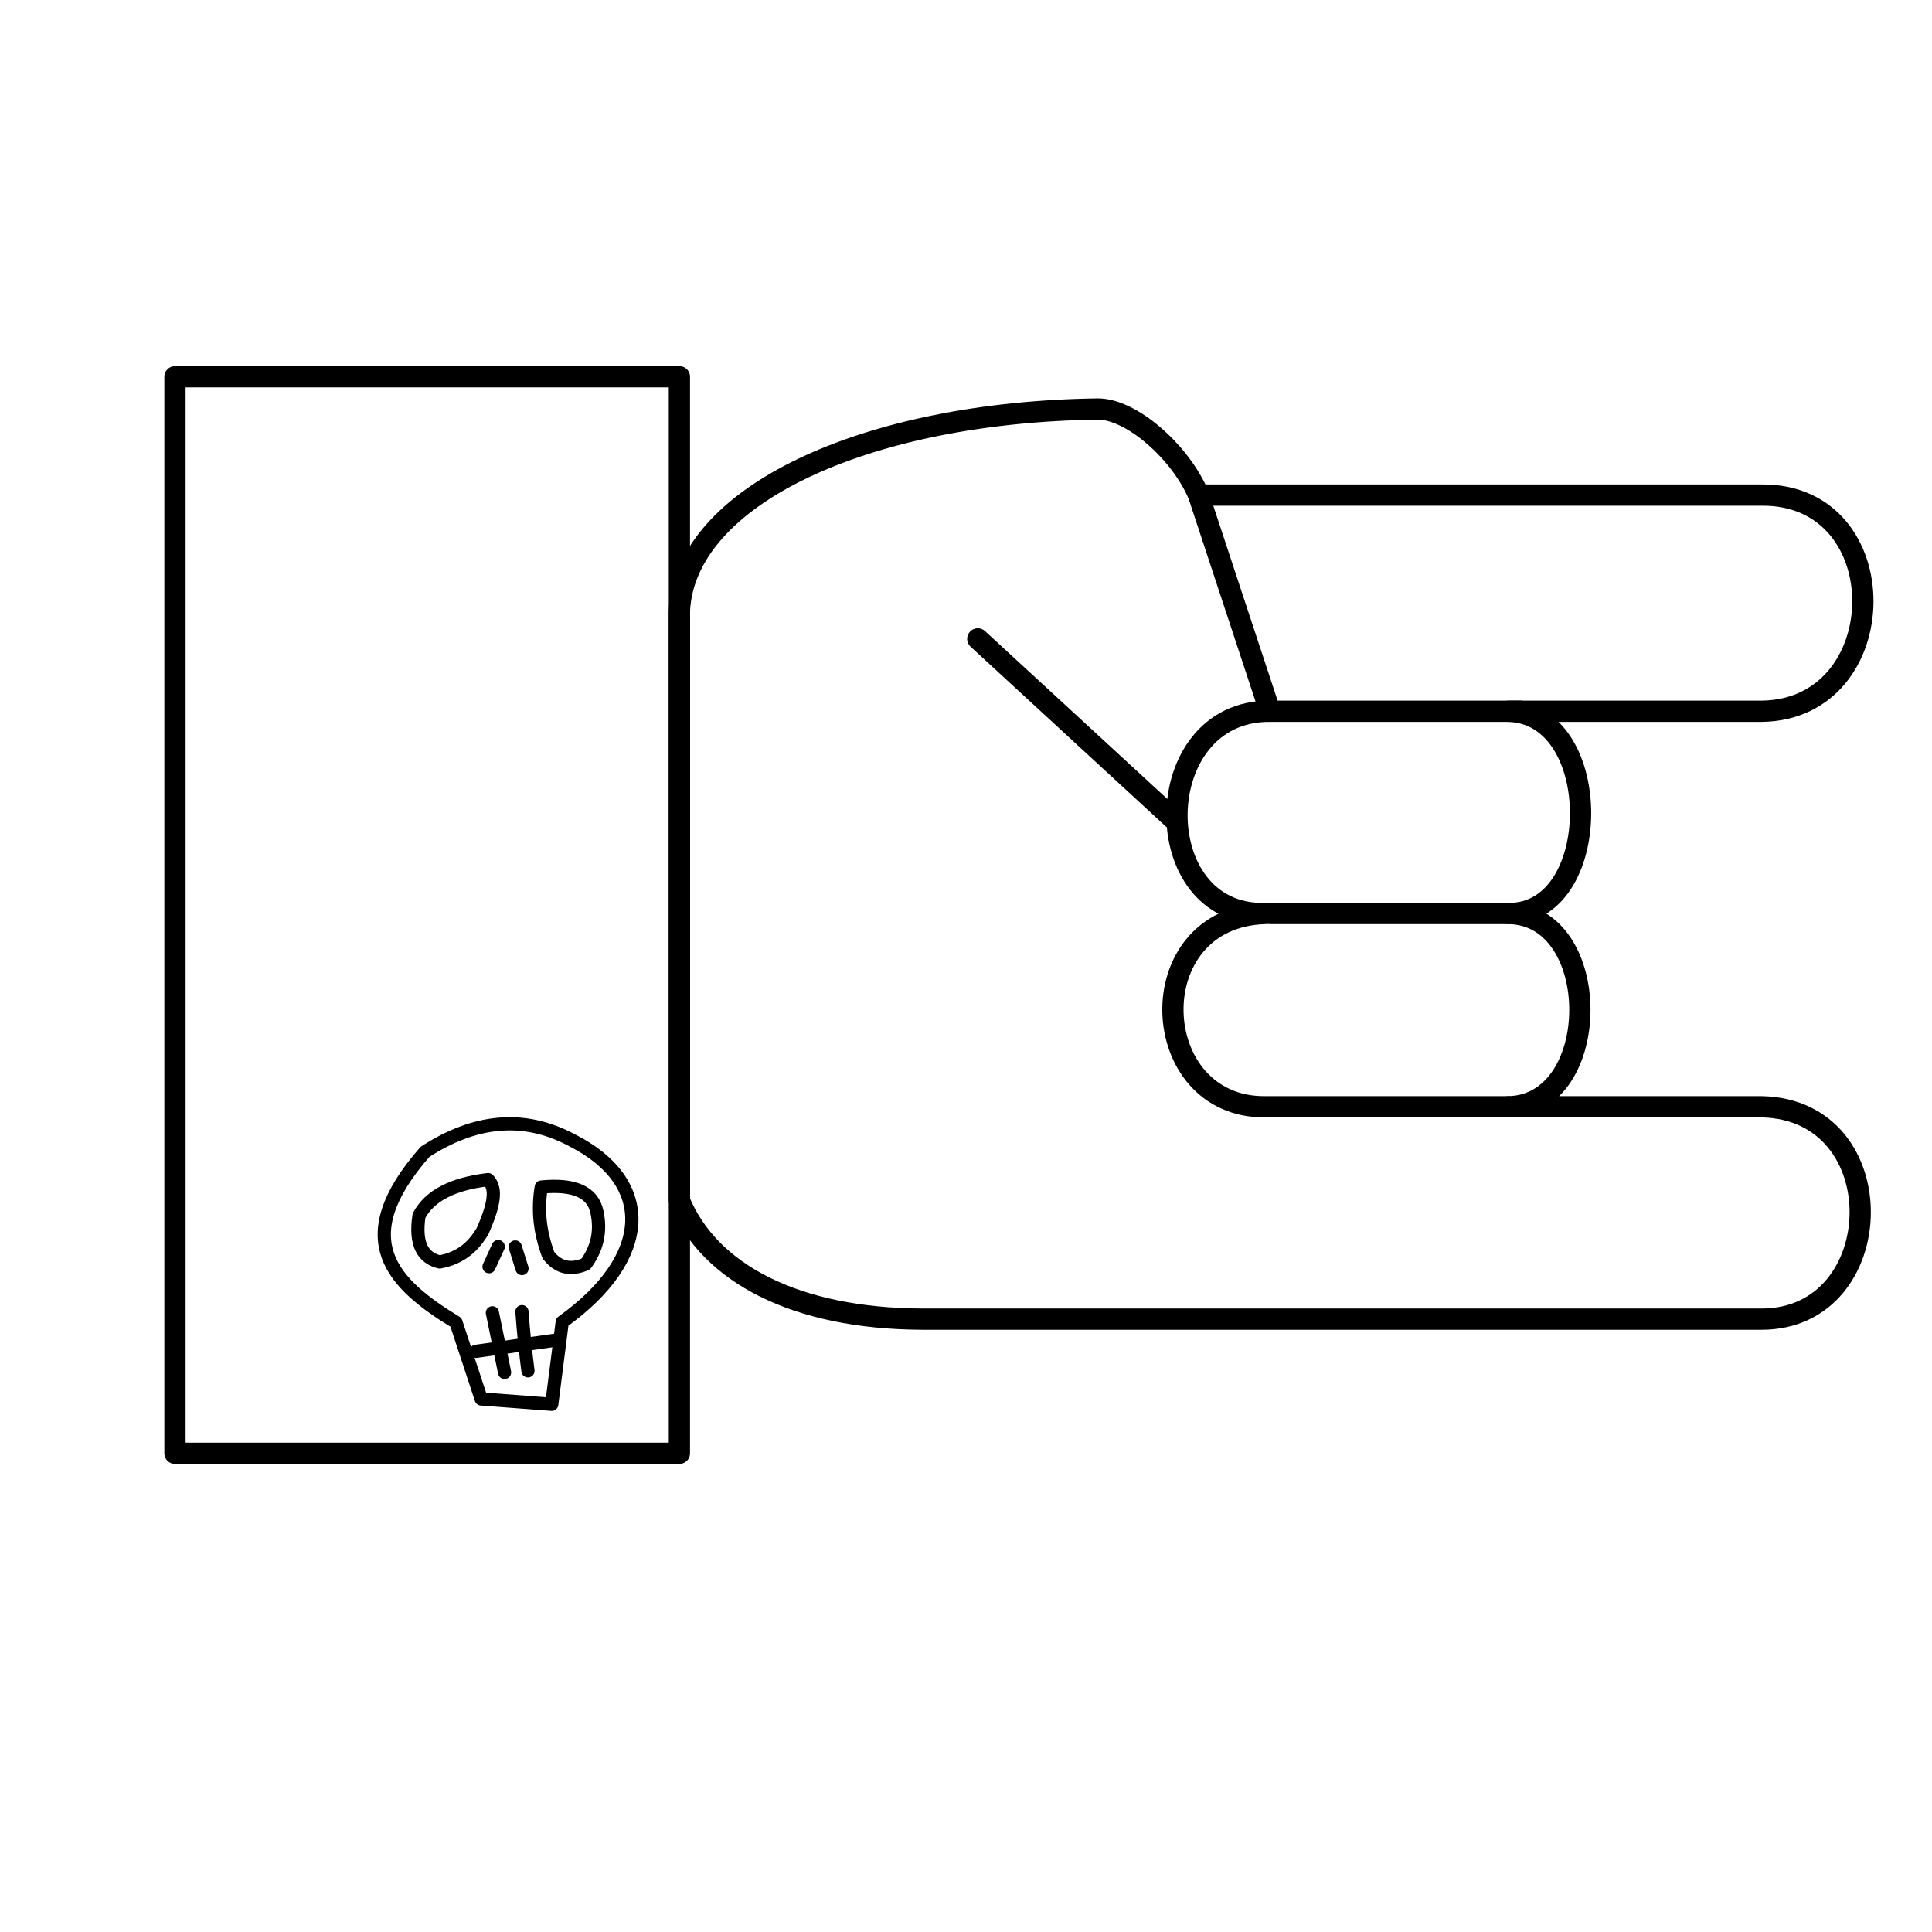
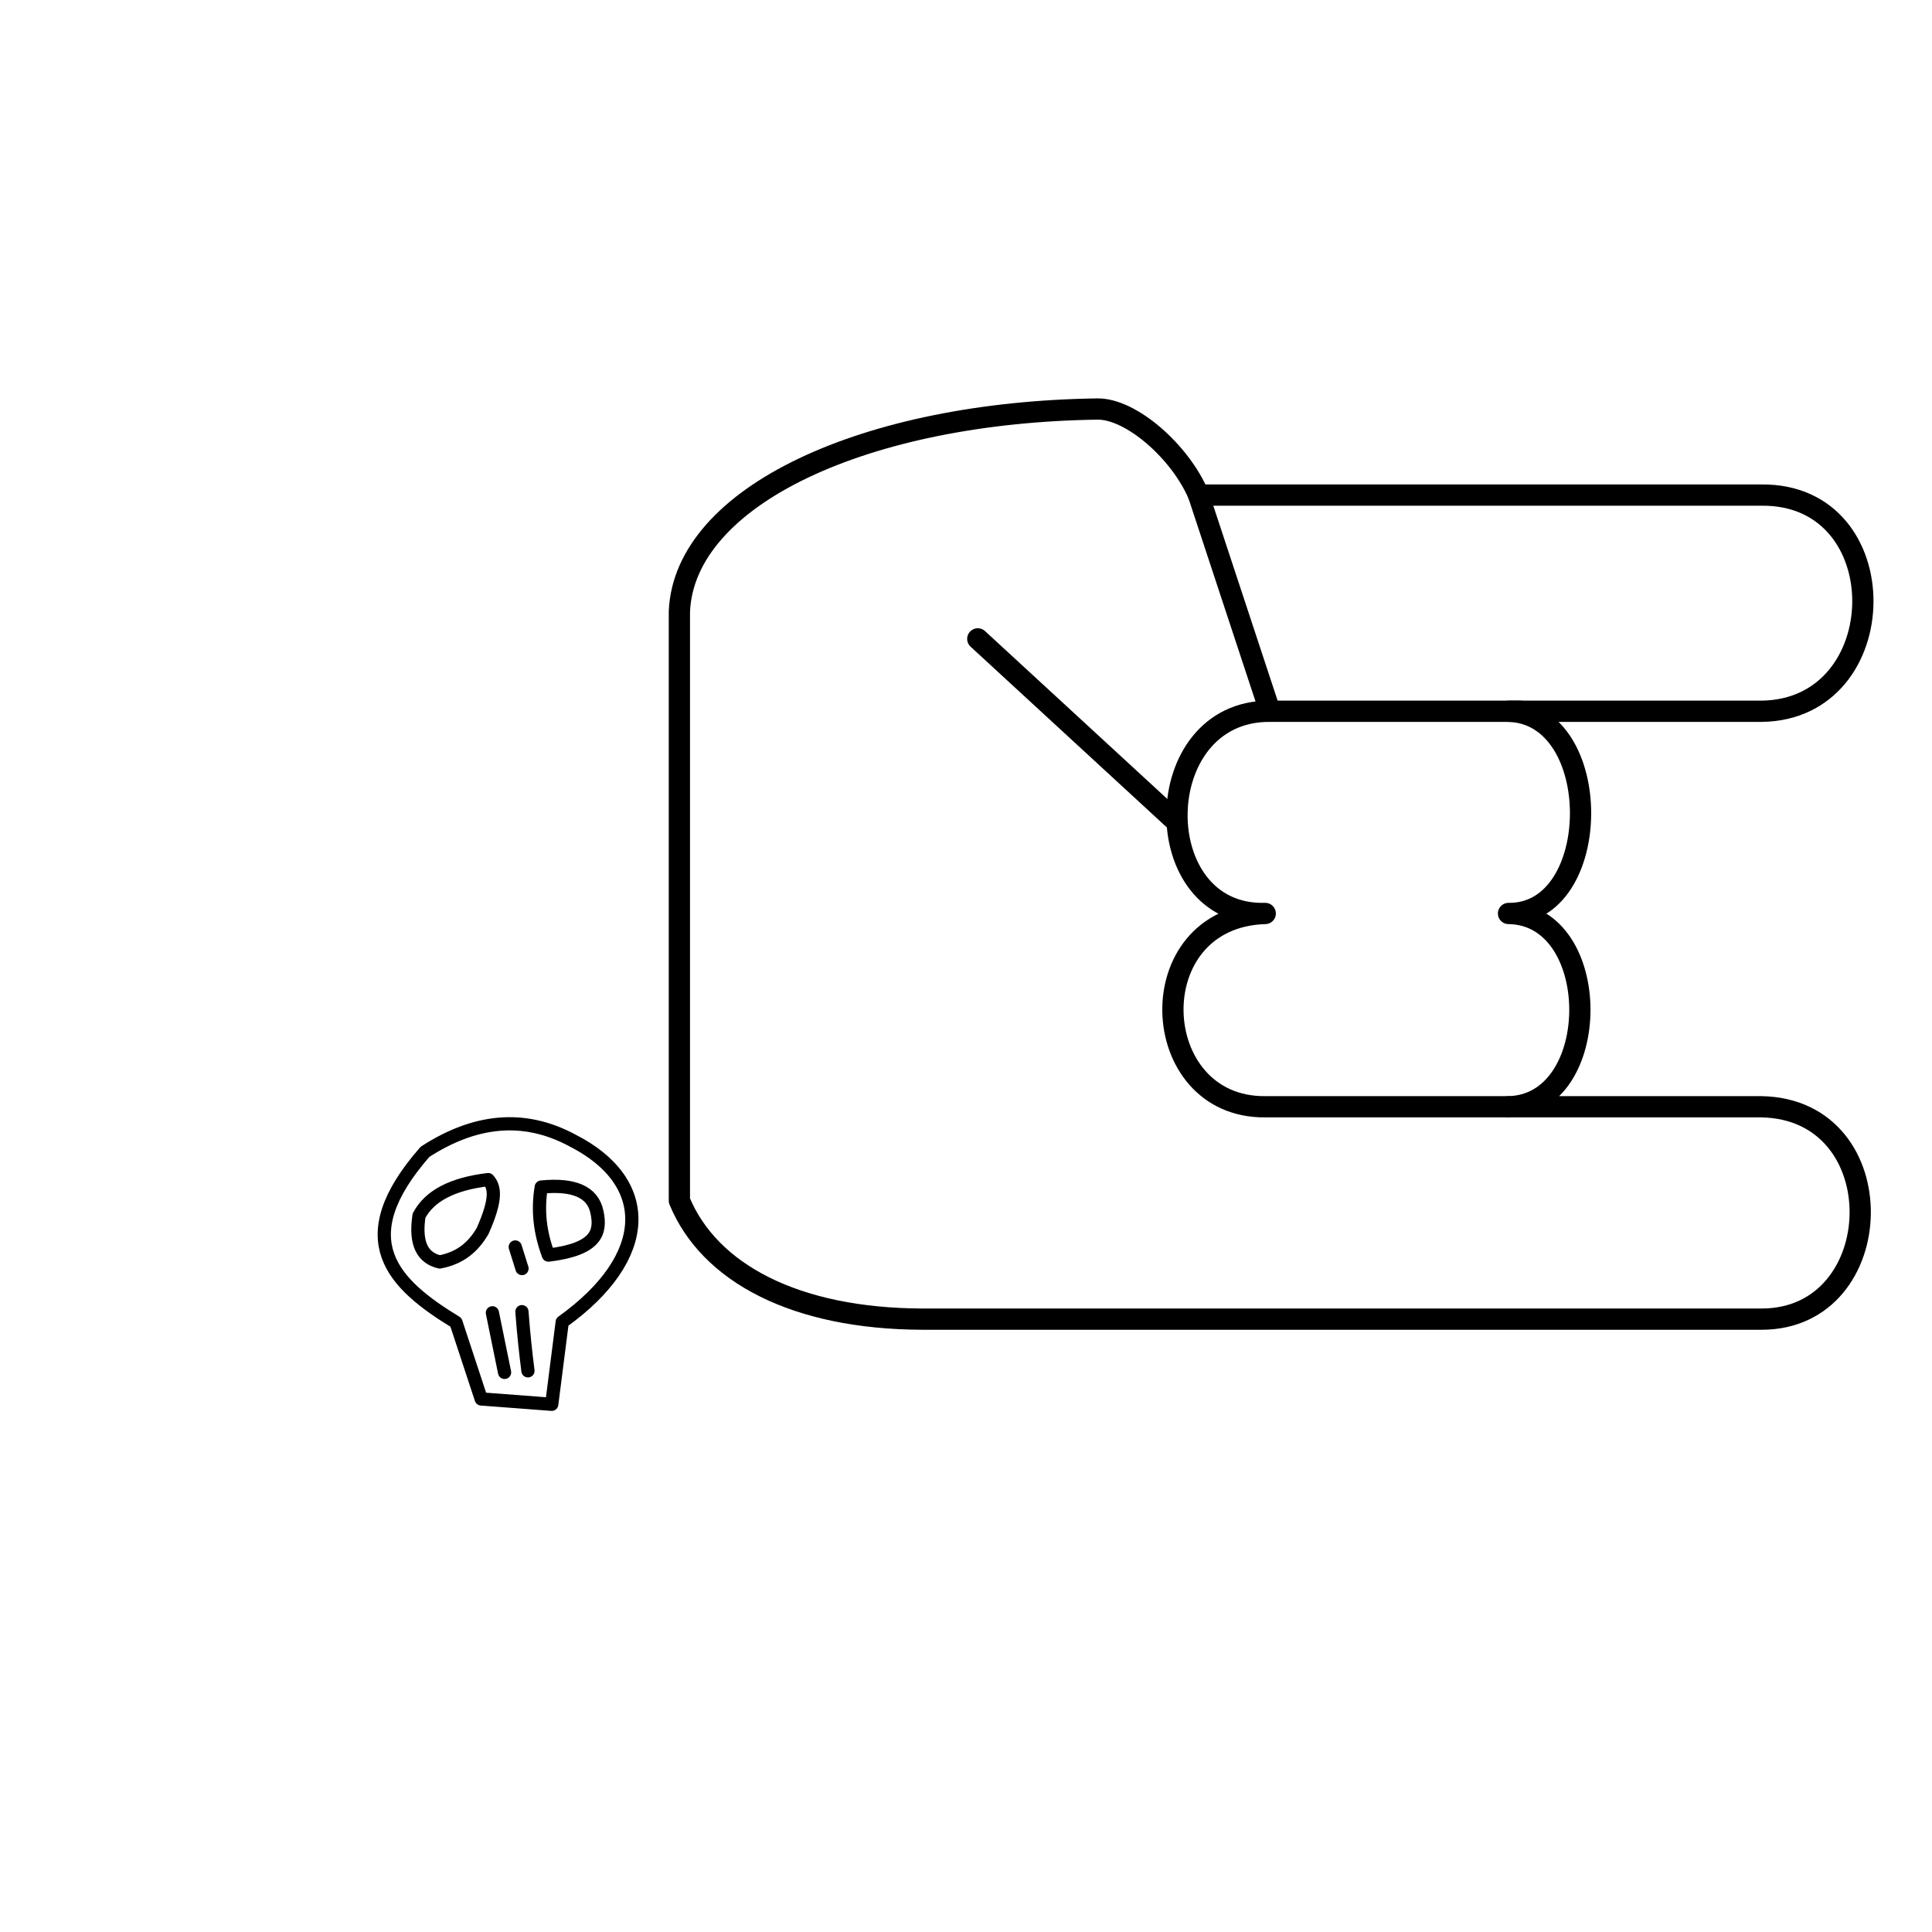
<svg xmlns="http://www.w3.org/2000/svg" xmlns:ns1="http://www.serif.com/" width="100%" height="100%" viewBox="0 0 5000 5000" version="1.1" xml:space="preserve" style="fill-rule:evenodd;clip-rule:evenodd;stroke-linecap:round;stroke-linejoin:round;stroke-miterlimit:1.5;">
  <rect id="Simple-logo" ns1:id="Simple logo" x="0" y="0" width="5000" height="5000" style="fill:none;" />
  <g id="Simple-logo1" ns1:id="Simple logo">
    <g id="Hand-of-DOOM" ns1:id="Hand of DOOM" transform="matrix(0,1.481,-1.481,0,6976.92,-1660.31)">
      <path d="M1986.22,1632.64L1986.22,2616.44C1910.86,2648.24 1835,2734.15 1835.83,2793.31C1841.45,3197.59 1987.24,3514.99 2189.56,3523.75L3219.1,3523.75C3345.82,3471.43 3425.39,3321.09 3426.22,3099.53L3426.22,1632.64C3426.34,1408.02 3059.57,1397.7 3055.1,1632.64L3055.1,2074.86C3051.46,1908.49 2719.37,1908.75 2717.33,2074.86C2719.38,1908.42 2368.62,1905.64 2363.99,2074.86L2363.99,1632.64C2361.3,1399.33 1983.85,1394 1986.22,1632.64" style="fill:none;stroke:black;stroke-width:37.13px;" />
      <path d="M1986.22,2616.44L2363.99,2491.78C2362.42,2705.65 2723.43,2708.27 2717.33,2500C2723.84,2722.12 3057.06,2707.98 3055.1,2500L3055.1,2074.86" style="fill:none;stroke:black;stroke-width:37.13px;" />
      <path d="M2363.99,2053.51L2363.99,2491.78" style="fill:none;stroke:black;stroke-width:37.13px;" />
-       <path d="M2717.33,2074.86L2717.33,2491.78" style="fill:none;stroke:black;stroke-width:37.13px;" />
      <path d="M2551.48,2661.33L2237.48,3002.3" style="fill:none;stroke:black;stroke-width:37.13px;" />
-       <rect x="1779.44" y="3523.75" width="1881.22" height="881.431" style="fill:none;stroke:black;stroke-width:37.13px;" />
      <path d="M3431.22,3728.48C3317.62,3569.77 3185.74,3568.83 3113.74,3711.1C3067.72,3796.83 3078.37,3882.53 3133.81,3968.21C3288.18,4103.61 3365.24,4023.46 3431.85,3914.16L3565.69,3870.07L3575.02,3746.81L3431.22,3728.48Z" style="fill:none;stroke:black;stroke-width:23.11px;" />
-       <path d="M3462.66,3737.65L3482.41,3879.08" style="fill:none;stroke:black;stroke-width:23.11px;" />
      <g transform="matrix(1,0,0,1,5.22,8.202)">
        <path d="M3407.93,3790.68C3447.62,3787.74 3480.57,3784.08 3511.31,3780.18" style="fill:none;stroke:black;stroke-width:23.11px;" />
      </g>
      <path d="M3415.14,3850.5L3519.27,3829.24" style="fill:none;stroke:black;stroke-width:23.11px;" />
      <path d="M3300.13,3810.57L3337.79,3798.77" style="fill:none;stroke:black;stroke-width:23.11px;" />
-       <path d="M3299.47,3840.32L3334.56,3856.39" style="fill:none;stroke:black;stroke-width:23.11px;" />
-       <path d="M3195.41,3765.13C3236.25,3771.89 3274.68,3767.45 3314.3,3752.66C3337.14,3735.11 3341.04,3713.04 3330,3687.42C3304.07,3668.28 3274.33,3660.31 3239.32,3667.74C3203.22,3675.12 3189.88,3709.1 3195.41,3765.13Z" style="fill:none;stroke:black;stroke-width:23.11px;" />
+       <path d="M3195.41,3765.13C3236.25,3771.89 3274.68,3767.45 3314.3,3752.66C3304.07,3668.28 3274.33,3660.31 3239.32,3667.74C3203.22,3675.12 3189.88,3709.1 3195.41,3765.13Z" style="fill:none;stroke:black;stroke-width:23.11px;" />
      <g transform="matrix(1,0,0,1,-1.864,0)">
        <path d="M3184.27,3857.88C3196.59,3846.87 3216.11,3841.67 3274.49,3867.82C3300.34,3883.2 3321.01,3904.79 3328.14,3942.6C3321.41,3971.09 3298.47,3986.38 3247.4,3978.76C3212.44,3960.42 3191.57,3919.84 3184.27,3857.88Z" style="fill:none;stroke:black;stroke-width:23.11px;" />
      </g>
    </g>
  </g>
</svg>